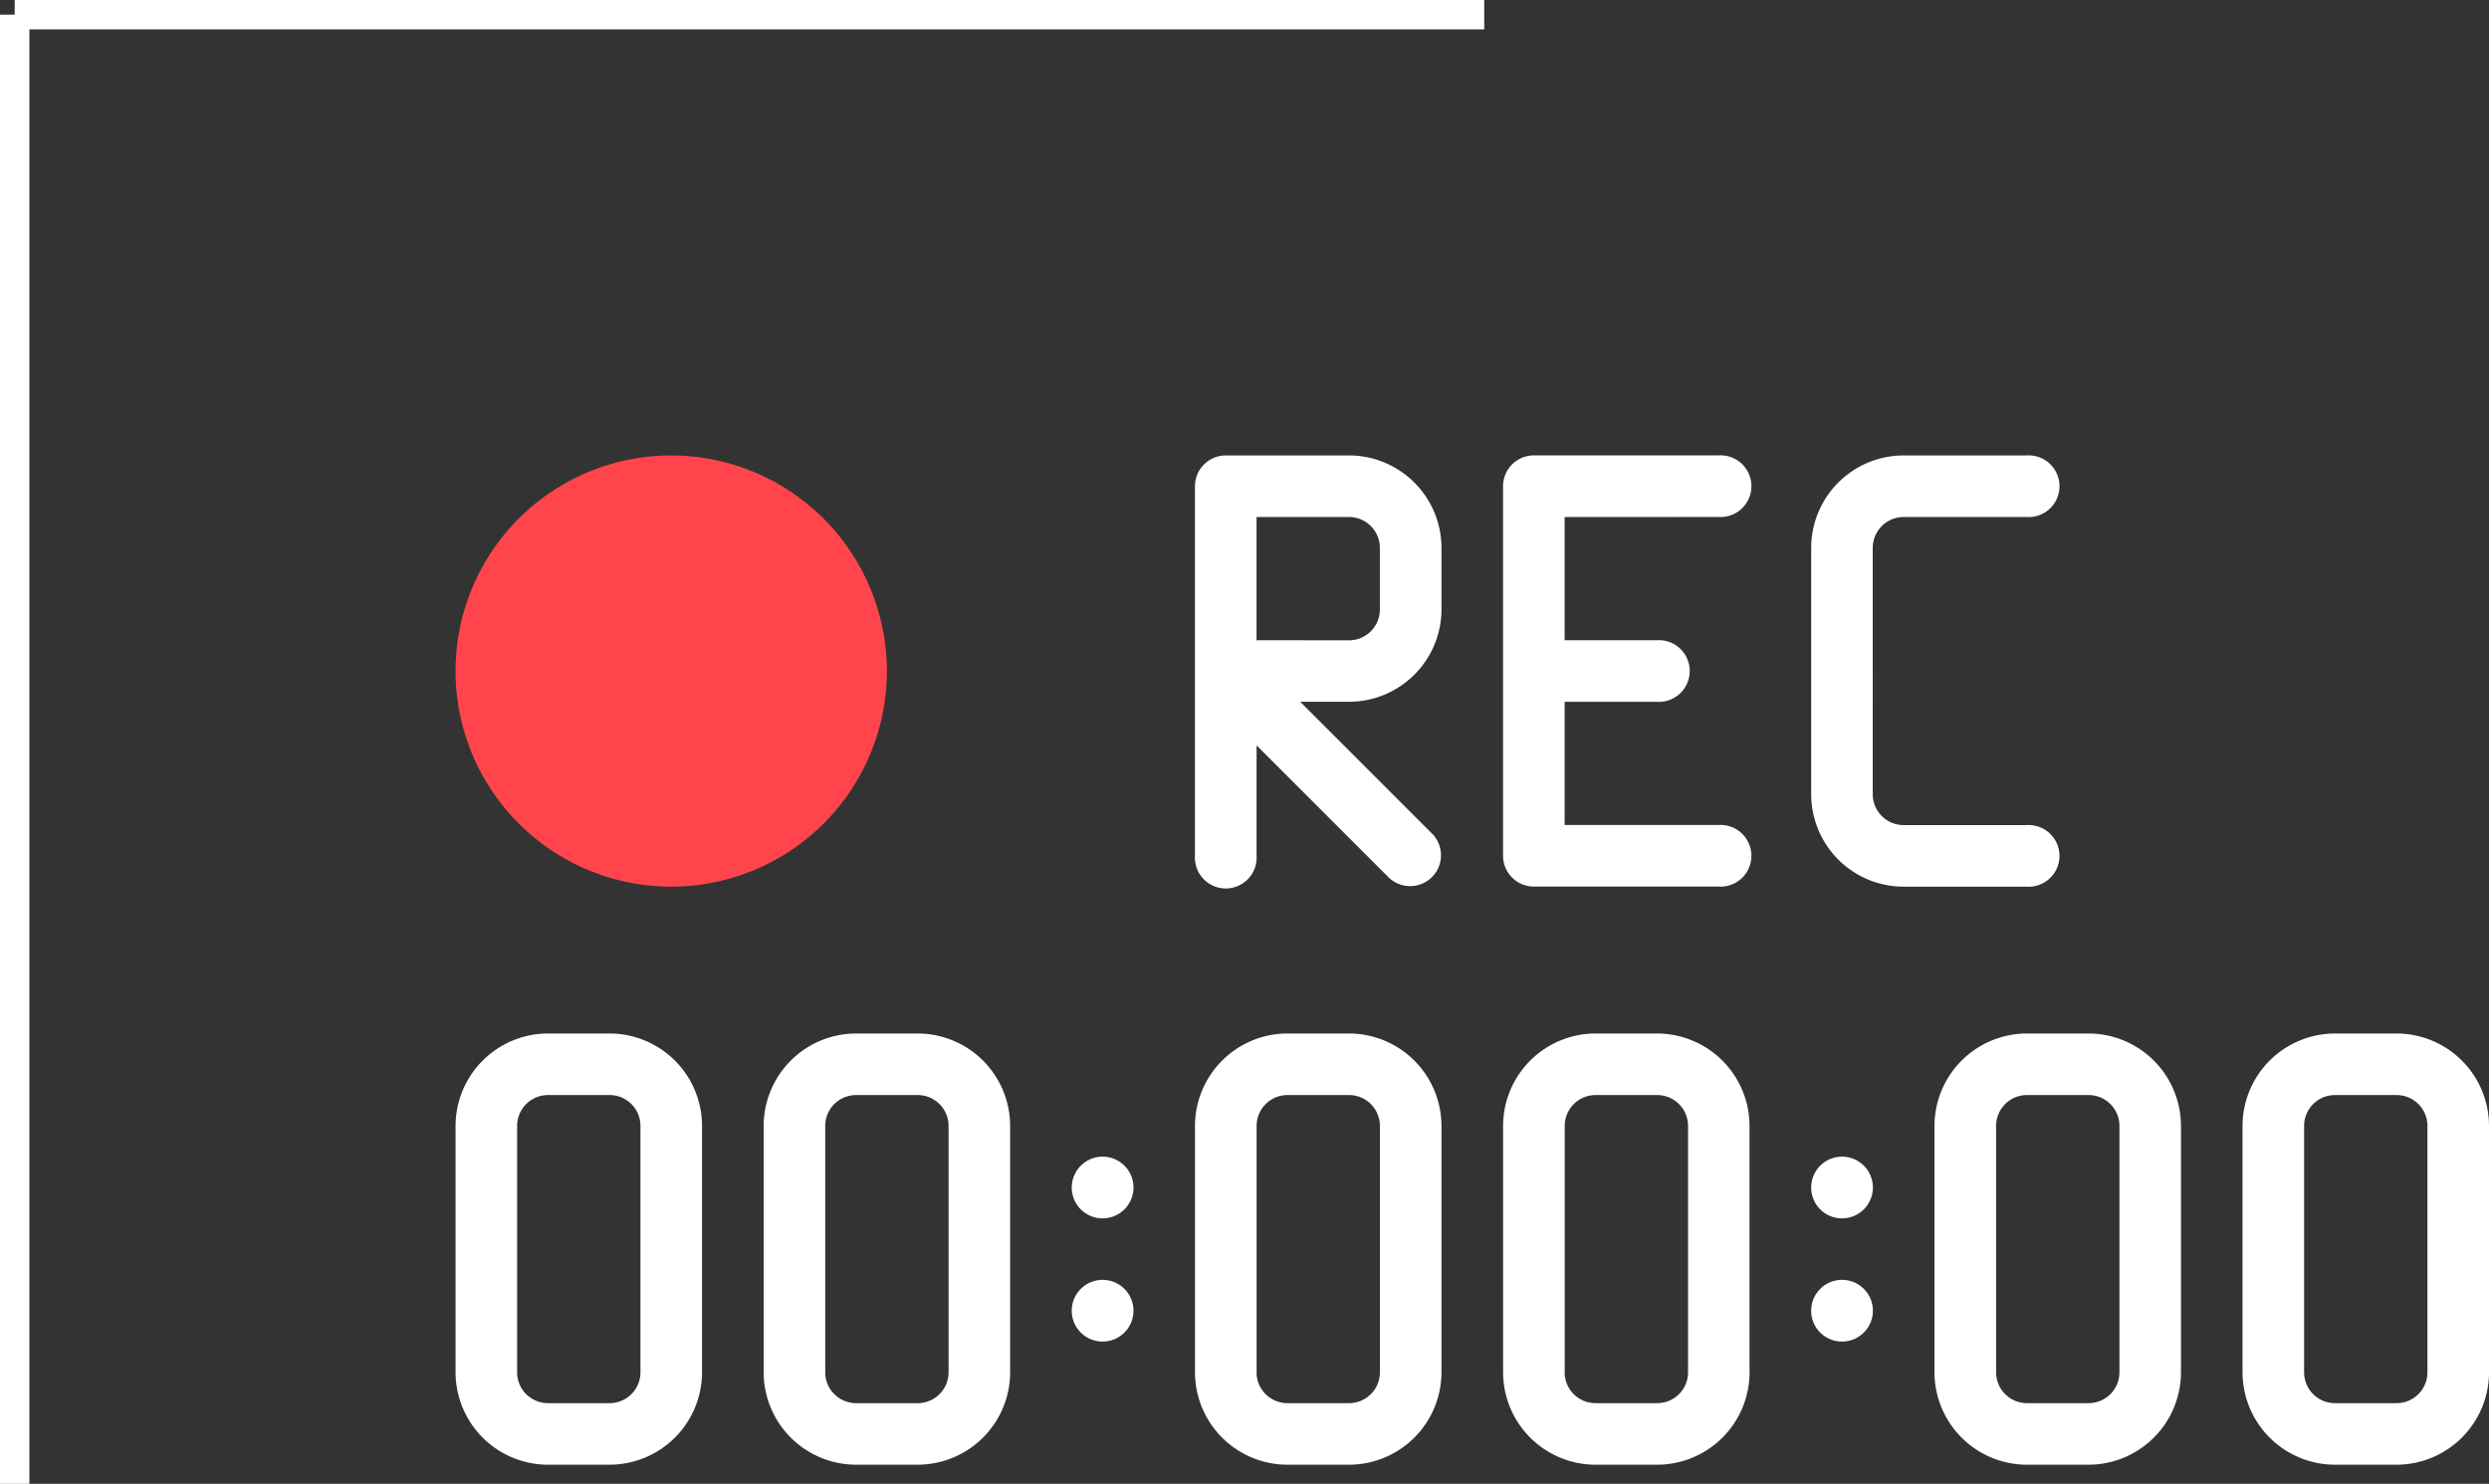
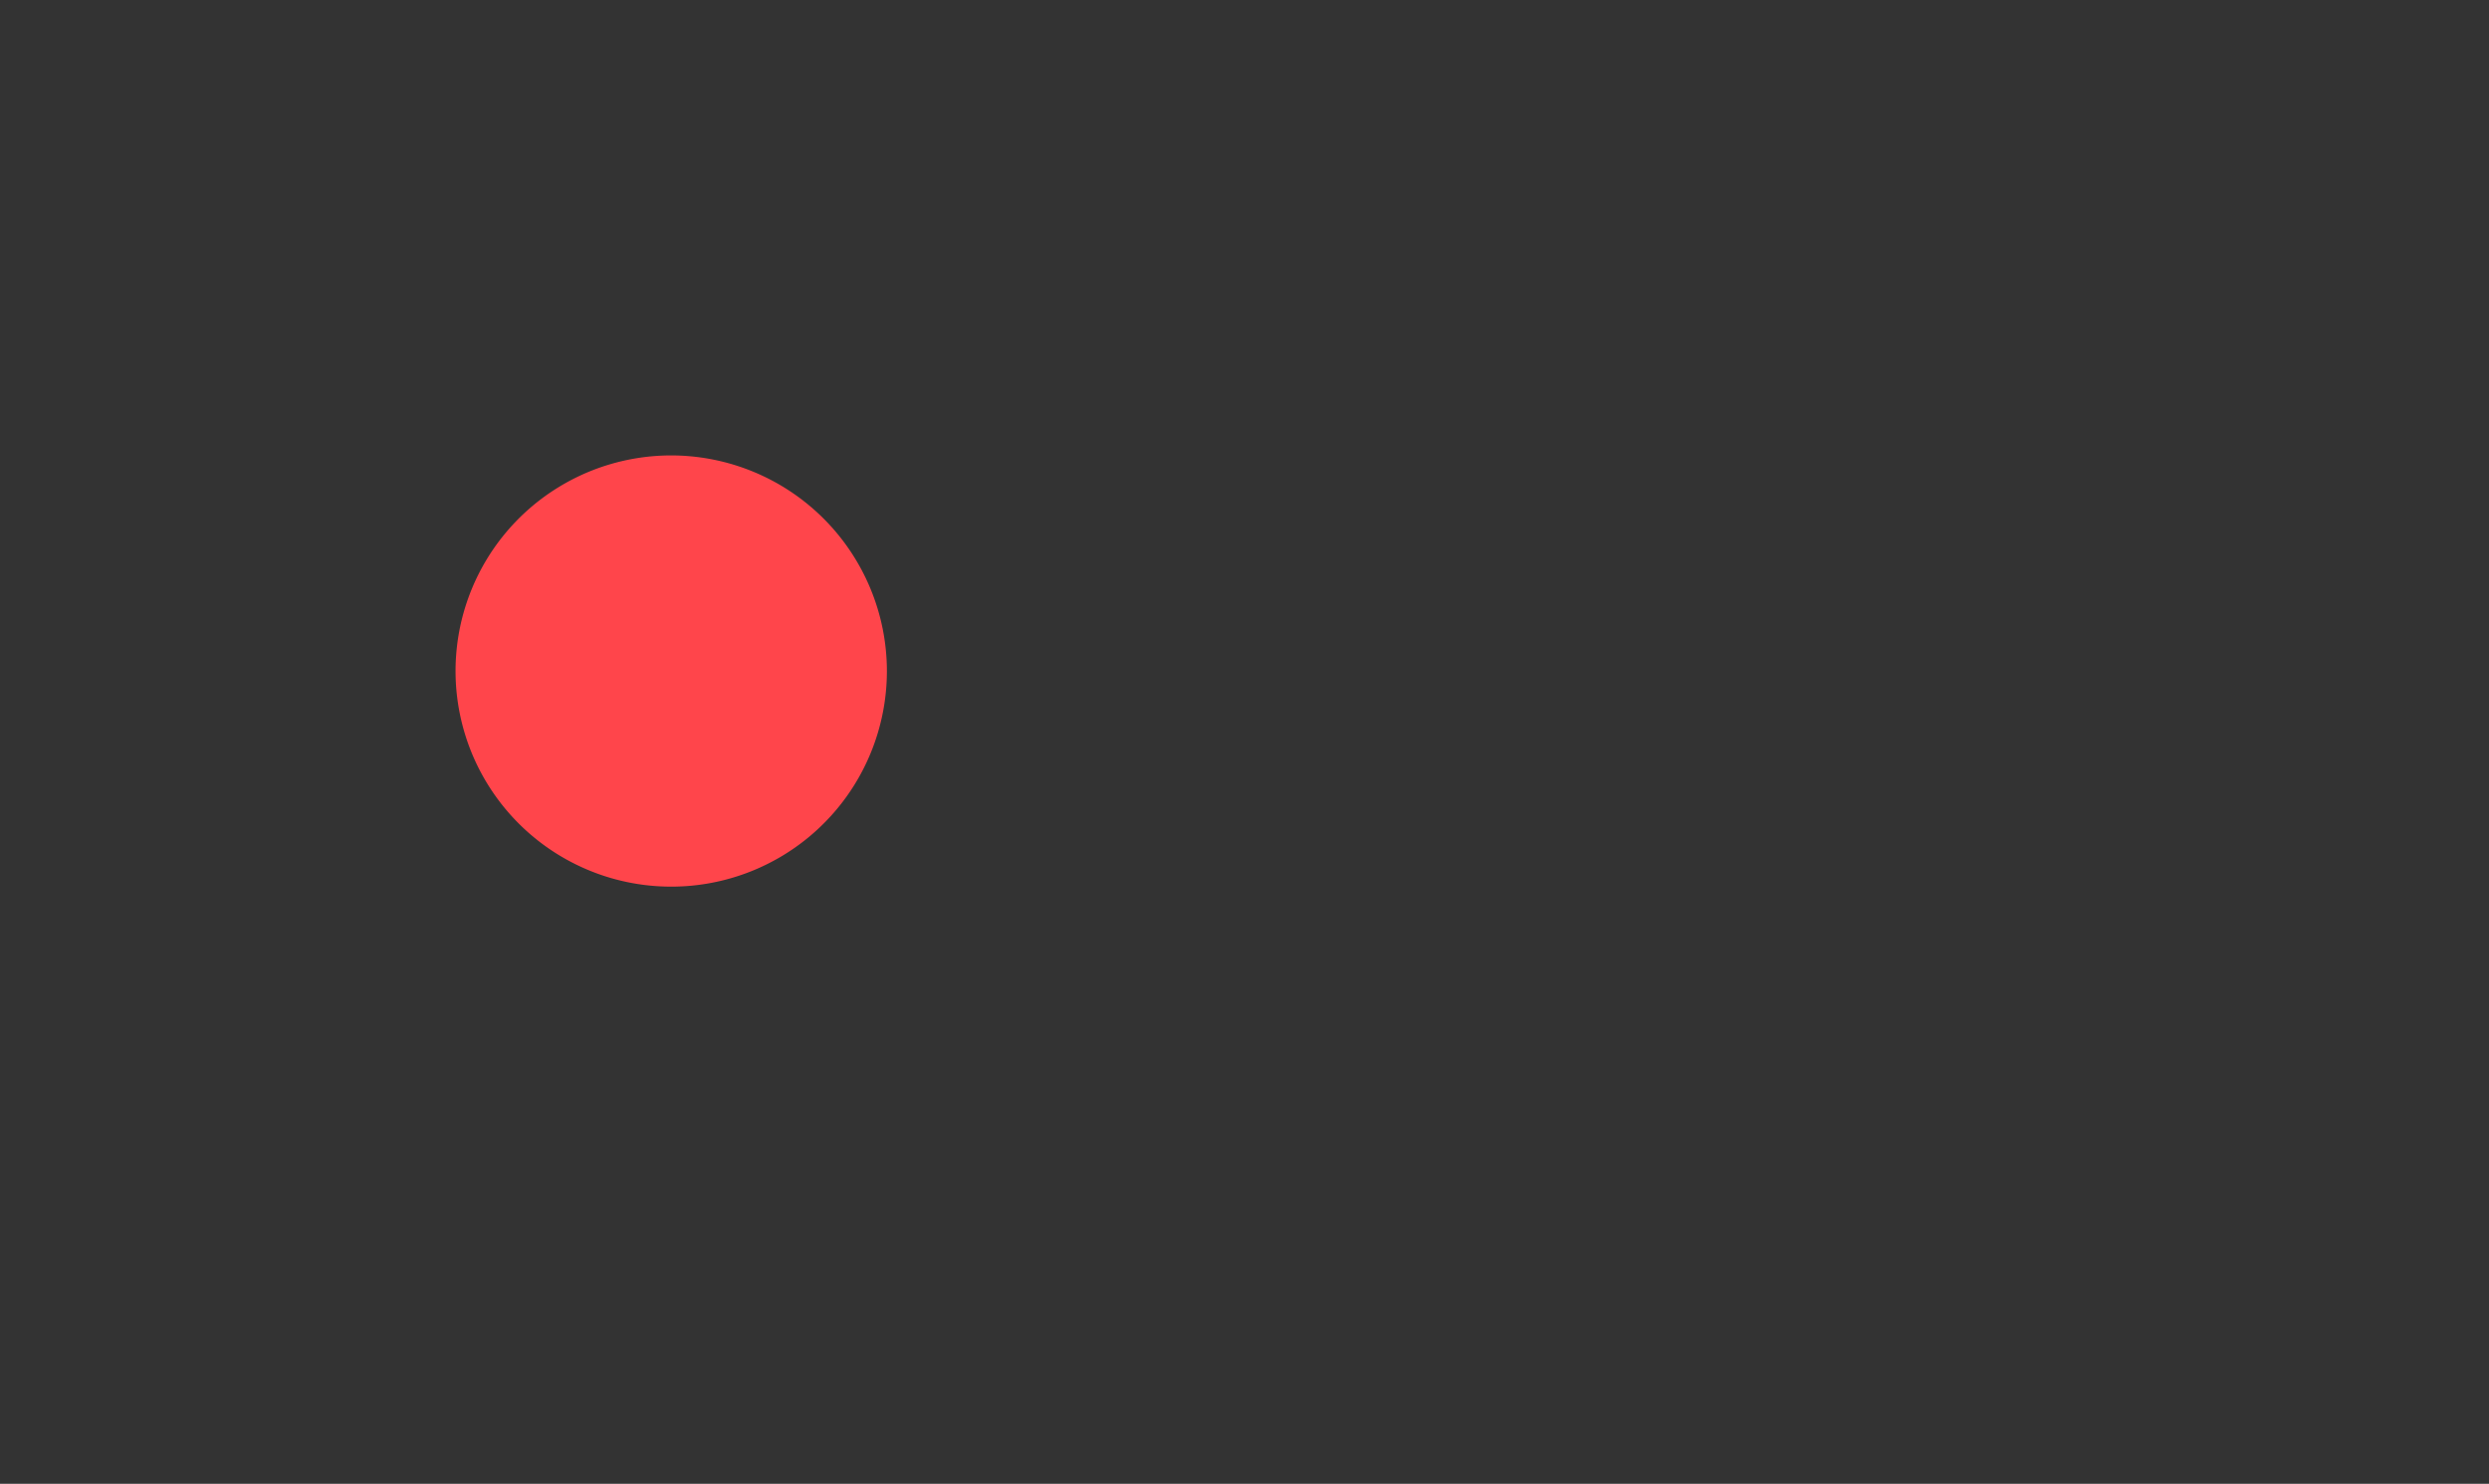
<svg xmlns="http://www.w3.org/2000/svg" width="169.371" height="101" viewBox="0 0 169.371 101">
  <rect x="0" y="0" width="169.371" height="101" fill="#333333" stroke="none" />
  <g id="top-left" transform="translate(-49 -817)">
    <g id="Group_135" data-name="Group 135" transform="translate(33.411 800.01)">
      <g id="Group_136" data-name="Group 136">
-         <path id="Path_1745" data-name="Path 1745" d="M17.4,54.95h4.193a6.3,6.3,0,0,0,6.29-6.29V31.889a6.3,6.3,0,0,0-6.29-6.29H17.4a6.3,6.3,0,0,0-6.29,6.29V48.661a6.3,6.3,0,0,0,6.29,6.29M15.3,31.889a2.1,2.1,0,0,1,2.1-2.1h4.193a2.1,2.1,0,0,1,2.1,2.1V48.661a2.1,2.1,0,0,1-2.1,2.1H17.4a2.1,2.1,0,0,1-2.1-2.1ZM38.366,54.95h4.193a6.3,6.3,0,0,0,6.29-6.29V31.889a6.3,6.3,0,0,0-6.29-6.29H38.366a6.3,6.3,0,0,0-6.29,6.29V48.661a6.3,6.3,0,0,0,6.29,6.29m-2.1-23.062a2.1,2.1,0,0,1,2.1-2.1h4.193a2.1,2.1,0,0,1,2.1,2.1V48.661a2.1,2.1,0,0,1-2.1,2.1H38.366a2.1,2.1,0,0,1-2.1-2.1ZM78.2,48.661V31.889a6.3,6.3,0,0,0-6.29-6.29H67.717a6.3,6.3,0,0,0-6.29,6.29V48.661a6.3,6.3,0,0,0,6.29,6.29H71.91a6.3,6.3,0,0,0,6.29-6.29m-12.579,0V31.889a2.1,2.1,0,0,1,2.1-2.1H71.91a2.1,2.1,0,0,1,2.1,2.1V48.661a2.1,2.1,0,0,1-2.1,2.1H67.717a2.1,2.1,0,0,1-2.1-2.1m33.545,0V31.889a6.3,6.3,0,0,0-6.29-6.29H88.683a6.3,6.3,0,0,0-6.29,6.29V48.661a6.3,6.3,0,0,0,6.29,6.29h4.193a6.3,6.3,0,0,0,6.29-6.29m-12.579,0V31.889a2.1,2.1,0,0,1,2.1-2.1h4.193a2.1,2.1,0,0,1,2.1,2.1V48.661a2.1,2.1,0,0,1-2.1,2.1H88.683a2.1,2.1,0,0,1-2.1-2.1M53.042,36.082a2.1,2.1,0,1,1,2.1,2.1,2.095,2.095,0,0,1-2.1-2.1m0,8.386a2.1,2.1,0,1,1,2.1,2.1,2.095,2.095,0,0,1-2.1-2.1M143.193,25.6H139a6.3,6.3,0,0,0-6.29,6.29V48.661A6.3,6.3,0,0,0,139,54.95h4.193a6.3,6.3,0,0,0,6.29-6.29V31.889a6.3,6.3,0,0,0-6.29-6.29m2.1,23.062a2.1,2.1,0,0,1-2.1,2.1H139a2.1,2.1,0,0,1-2.1-2.1V31.889a2.1,2.1,0,0,1,2.1-2.1h4.193a2.1,2.1,0,0,1,2.1,2.1Zm-16.772,0V31.889a6.3,6.3,0,0,0-6.29-6.29h-4.193a6.3,6.3,0,0,0-6.29,6.29V48.661a6.3,6.3,0,0,0,6.29,6.29h4.193a6.3,6.3,0,0,0,6.29-6.29m-12.579,0V31.889a2.1,2.1,0,0,1,2.1-2.1h4.193a2.1,2.1,0,0,1,2.1,2.1V48.661a2.1,2.1,0,0,1-2.1,2.1h-4.193a2.1,2.1,0,0,1-2.1-2.1M103.358,36.082a2.1,2.1,0,1,1,2.1,2.1,2.095,2.095,0,0,1-2.1-2.1m0,8.386a2.1,2.1,0,1,1,2.1,2.1,2.095,2.095,0,0,1-2.1-2.1" transform="translate(35.478 61.739)" fill="#fff" />
        <path id="Path_1746" data-name="Path 1746" d="M25.787,11.445A14.676,14.676,0,1,0,40.462,26.121,14.692,14.692,0,0,0,25.787,11.445" transform="translate(35.478 36.545)" fill="#ff454b" />
-         <path id="Path_1747" data-name="Path 1747" d="M39.883,21.928V17.735a6.3,6.3,0,0,0-6.29-6.29H25.208a2.1,2.1,0,0,0-2.1,2.1V38.7a2.1,2.1,0,1,0,4.193,0V31.182l9,9a2.1,2.1,0,0,0,2.969-2.969l-9-9h3.325a6.3,6.3,0,0,0,6.29-6.29M27.3,24.024V15.638h6.29a2.1,2.1,0,0,1,2.1,2.1v4.193a2.1,2.1,0,0,1-2.1,2.1Zm20.965-8.386v8.386h6.29a2.1,2.1,0,1,1,0,4.193h-6.29V36.6H58.752a2.1,2.1,0,1,1,0,4.193H46.173a2.1,2.1,0,0,1-2.1-2.1V13.542a2.1,2.1,0,0,1,2.1-2.1H58.752a2.1,2.1,0,1,1,0,4.193Zm20.965,2.1V34.507a2.1,2.1,0,0,0,2.1,2.1h8.386a2.1,2.1,0,1,1,0,4.193H71.331a6.3,6.3,0,0,1-6.29-6.29V17.735a6.3,6.3,0,0,1,6.29-6.29h8.386a2.1,2.1,0,1,1,0,4.193H71.331a2.1,2.1,0,0,0-2.1,2.1" transform="translate(73.795 36.545)" fill="#fff" />
      </g>
    </g>
    <g id="Group_137" data-name="Group 137" transform="translate(-18.5 6.5)">
-       <line id="Line_1" data-name="Line 1" y2="100" transform="translate(68.5 811.5)" fill="none" stroke="#fff" stroke-width="2" />
-       <line id="Line_2" data-name="Line 2" x2="100" transform="translate(68.5 811.5)" fill="none" stroke="#fff" stroke-width="2" />
-     </g>
+       </g>
  </g>
</svg>